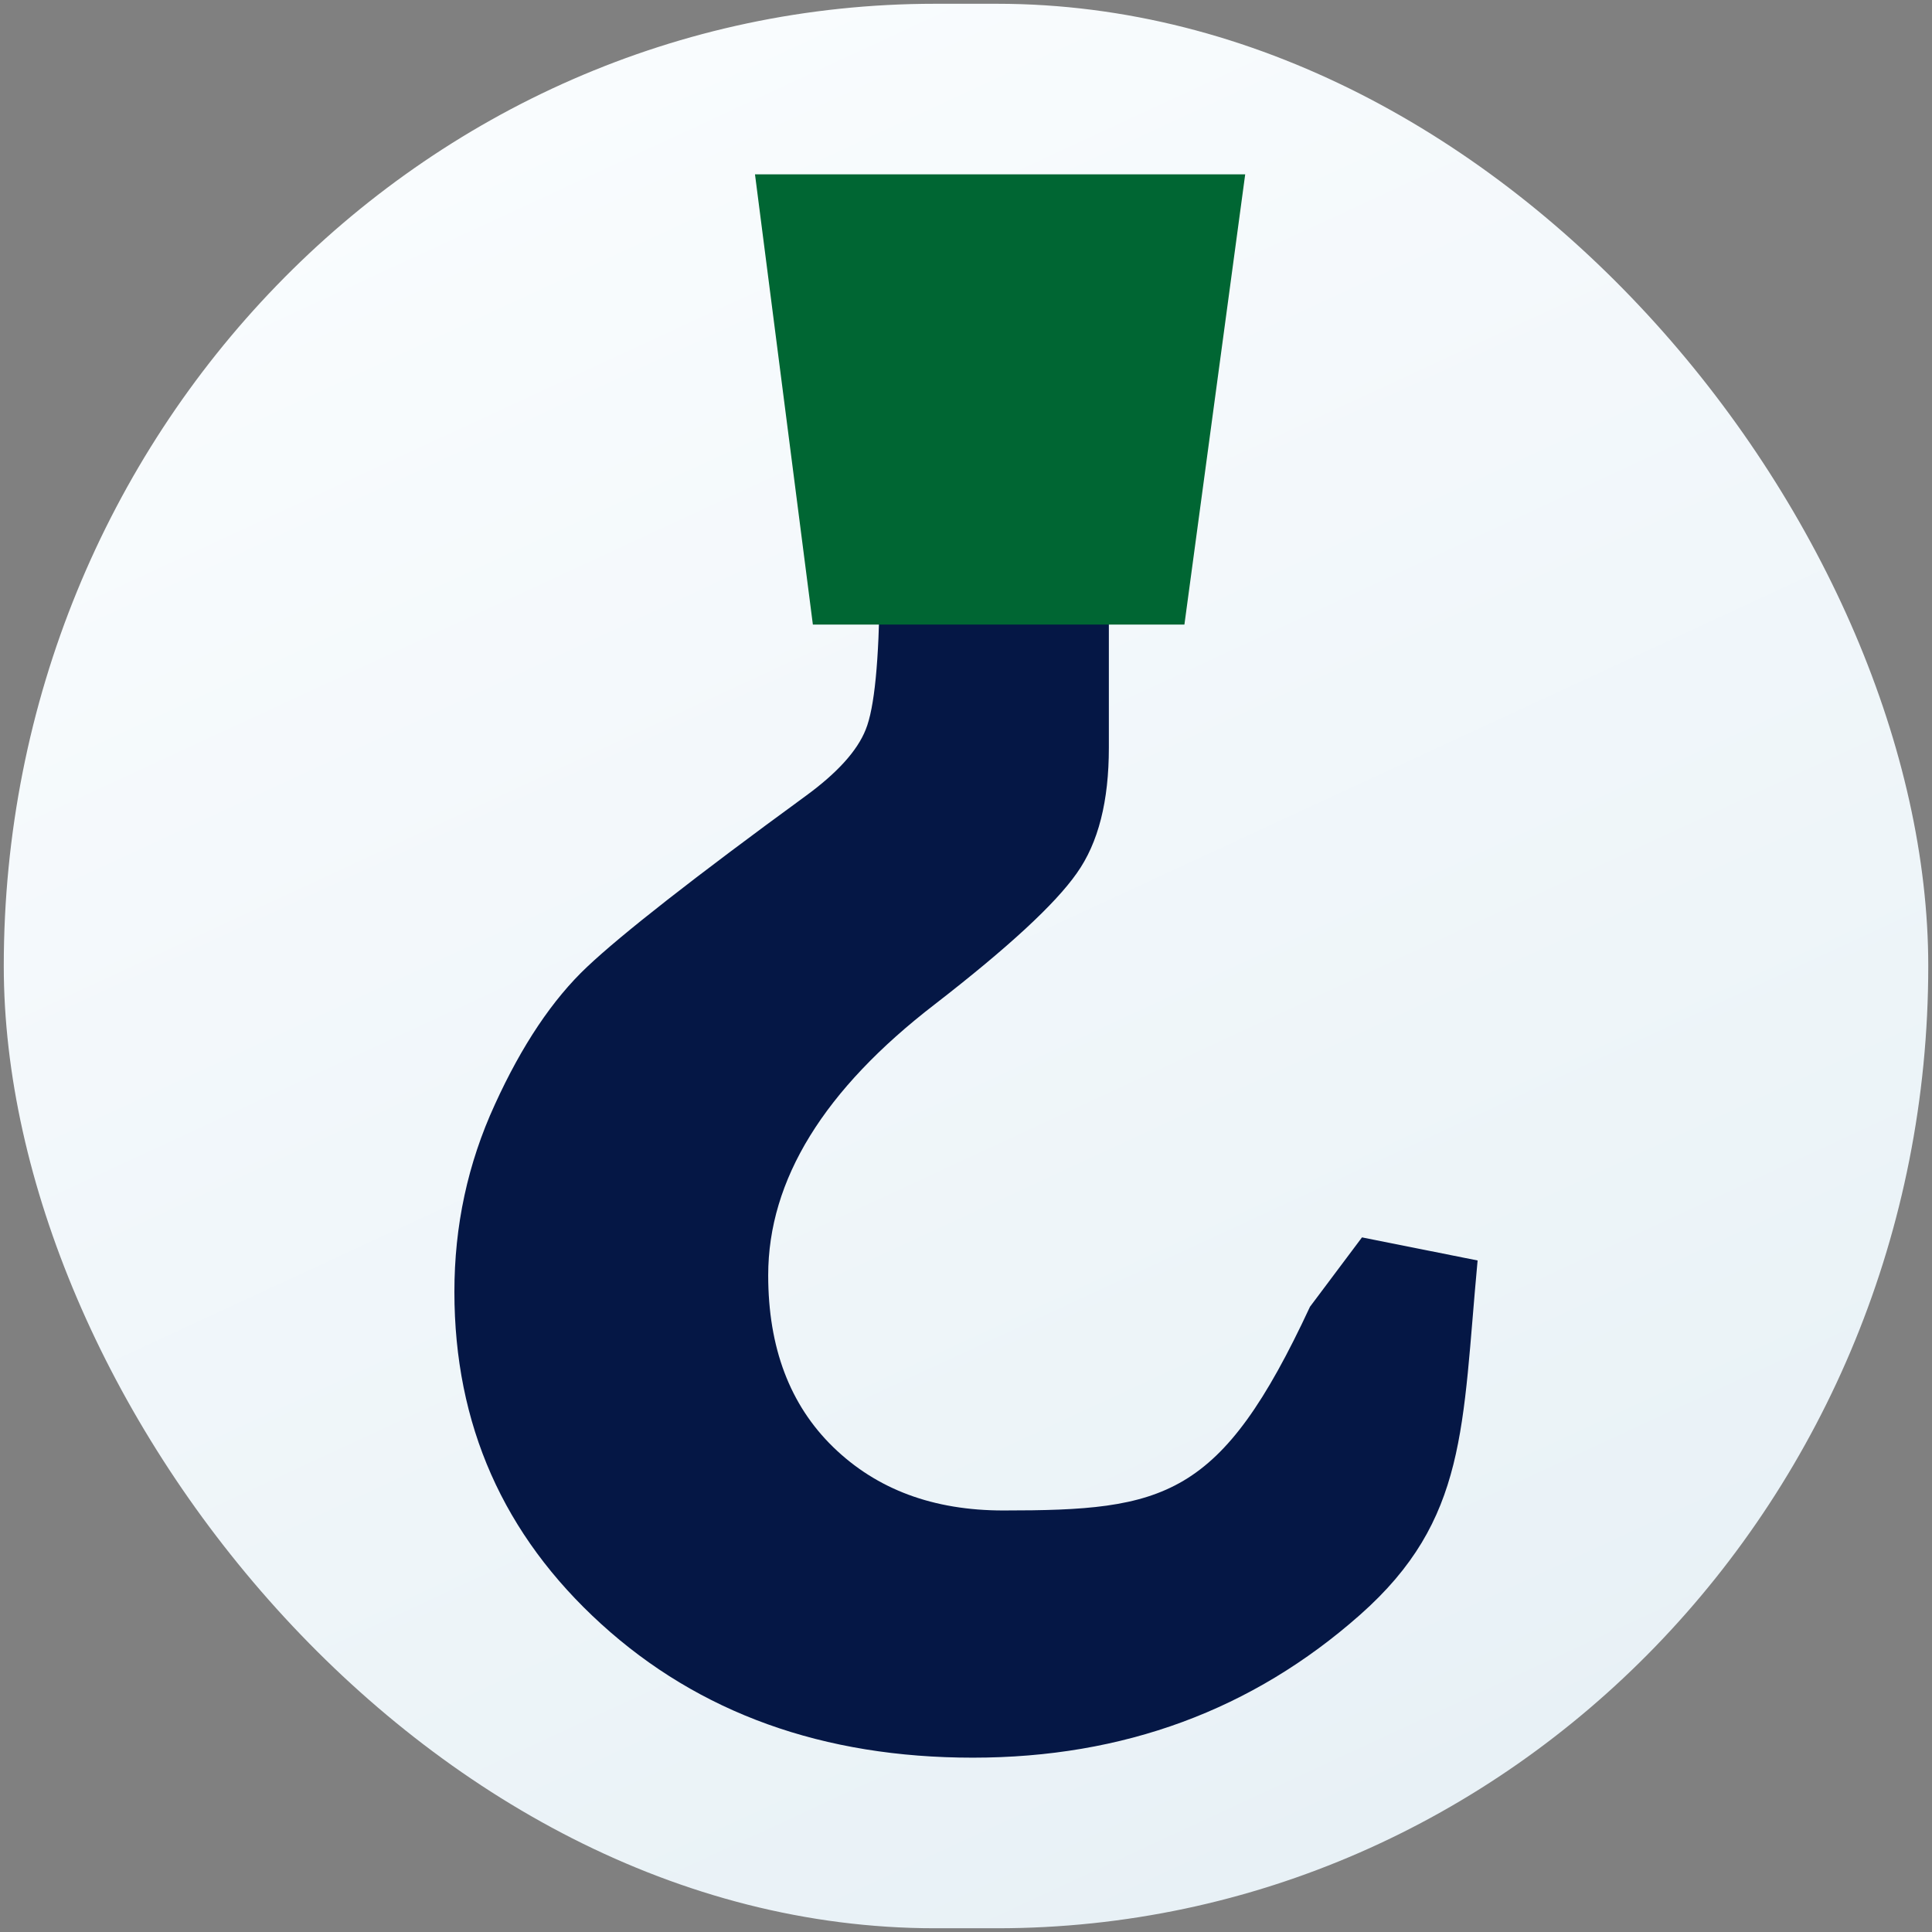
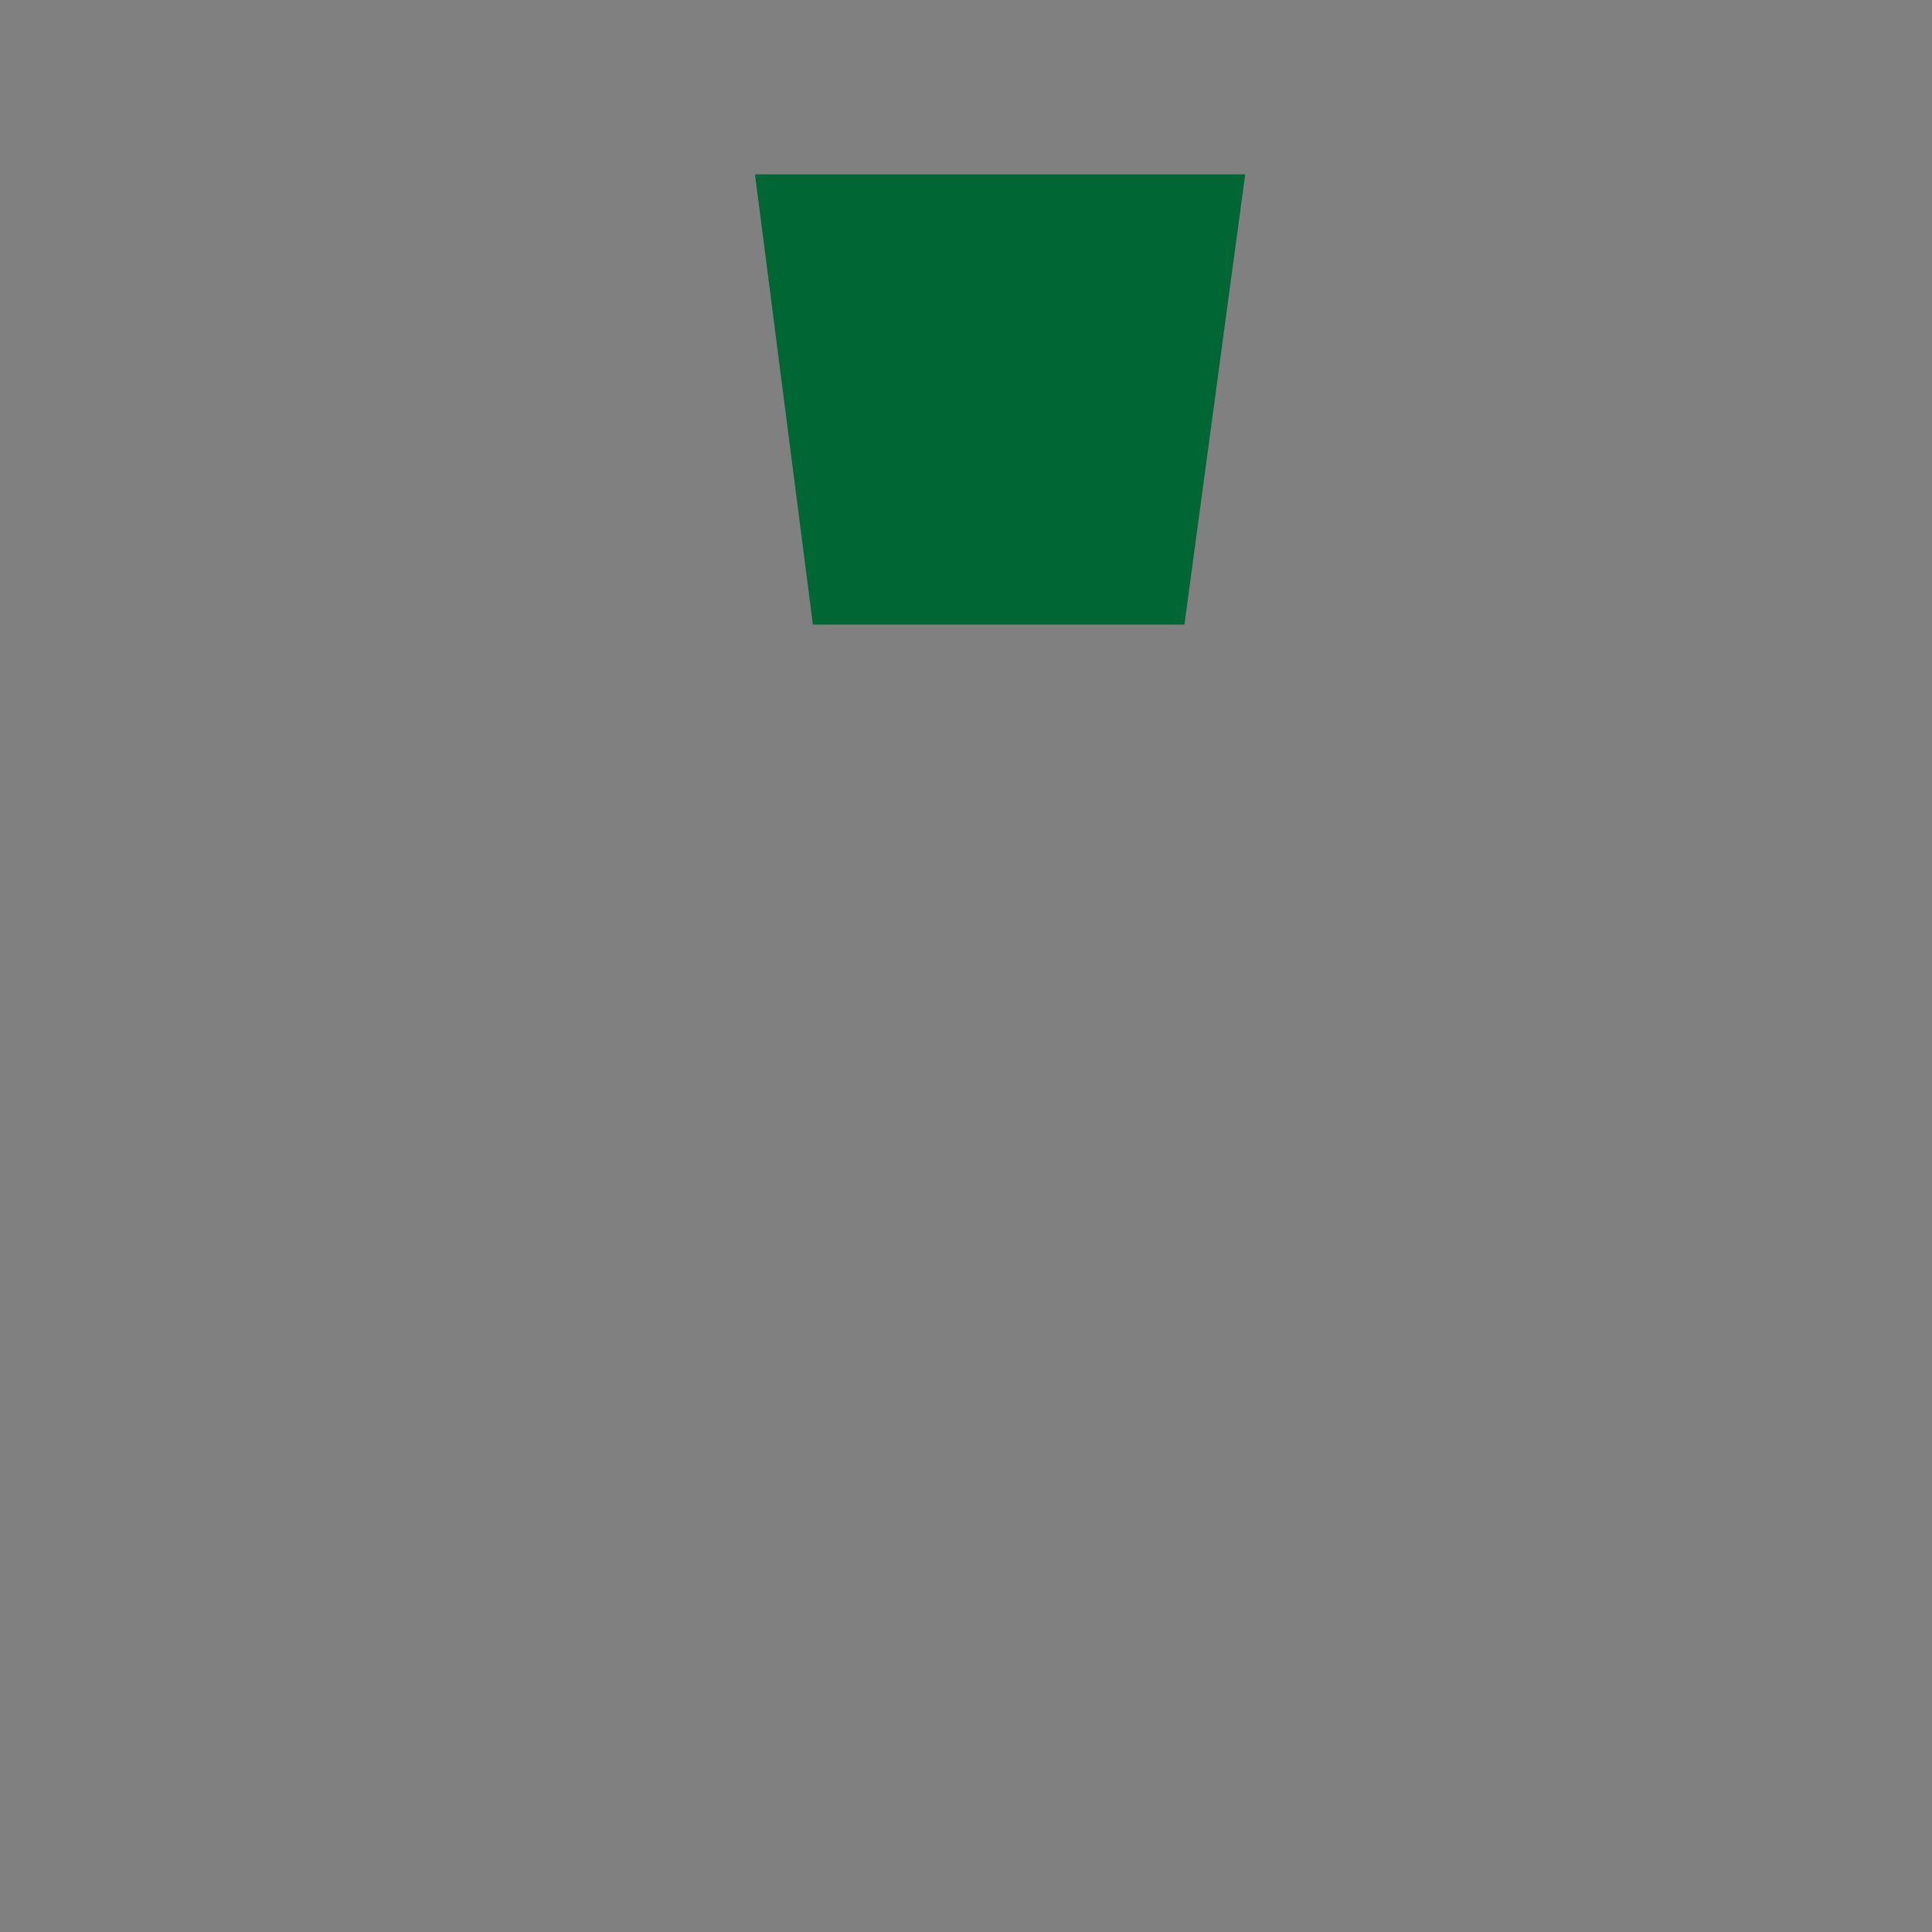
<svg xmlns="http://www.w3.org/2000/svg" xml:space="preserve" width="512px" height="512px" version="1.1" shape-rendering="geometricPrecision" text-rendering="geometricPrecision" image-rendering="optimizeQuality" fill-rule="evenodd" clip-rule="evenodd" viewBox="0 0 512 512">
  <rect x="0" y="0" width="512" height="512" fill="#808080" stroke="none" />
  <defs>
    <linearGradient id="id0" gradientUnits="userSpaceOnUse" x1="148.83" y1="24.51" x2="363.17" y2="487.49">
      <stop offset="0" stop-opacity="1" stop-color="#F9FCFE" />
      <stop offset="1" stop-opacity="1" stop-color="#E8F1F6" />
    </linearGradient>
  </defs>
  <g id="Слой_x0020_1">
    <g id="_2847327197120">
-       <rect fill="url(#id0)" x="1" y="1" width="510.01" height="510.01" rx="246.8" ry="255" />
      <g>
-         <path fill="#051745" fill-rule="nonzero" d="M233.14 156.03l60.72 0 0 42.1c0,14.15 -2.76,25.21 -8.51,33.29 -5.74,8.19 -18.18,19.67 -37.54,34.67 -29.45,22.65 -44.23,46.58 -44.23,71.88 0,19.15 5.74,34.35 17.22,45.52 11.6,11.27 26.59,16.8 45.09,16.8 42.75,0 57.59,-3.1 81.27,-53.99l13.78 -18.38 30.64 6.12c-4.14,44.24 -2.6,68.65 -31.15,93.9 -28.55,25.26 -62.74,37.86 -102.62,37.86 -39.67,0 -72.52,-11.81 -98.47,-35.41 -25.95,-23.61 -38.92,-52.85 -38.92,-88.05 0,-17.44 3.5,-33.93 10.74,-49.67 7.12,-15.63 15.31,-27.86 24.46,-36.47 9.14,-8.62 28.39,-23.72 57.95,-45.3 8.3,-6.07 13.61,-11.91 15.85,-17.55 2.34,-5.74 3.51,-18.18 3.72,-37.32z" />
        <polygon fill="#006633" fill-rule="nonzero" points="329.99,46.2 313.88,165.52 215.42,165.52 200.08,46.2 " />
      </g>
    </g>
  </g>
</svg>